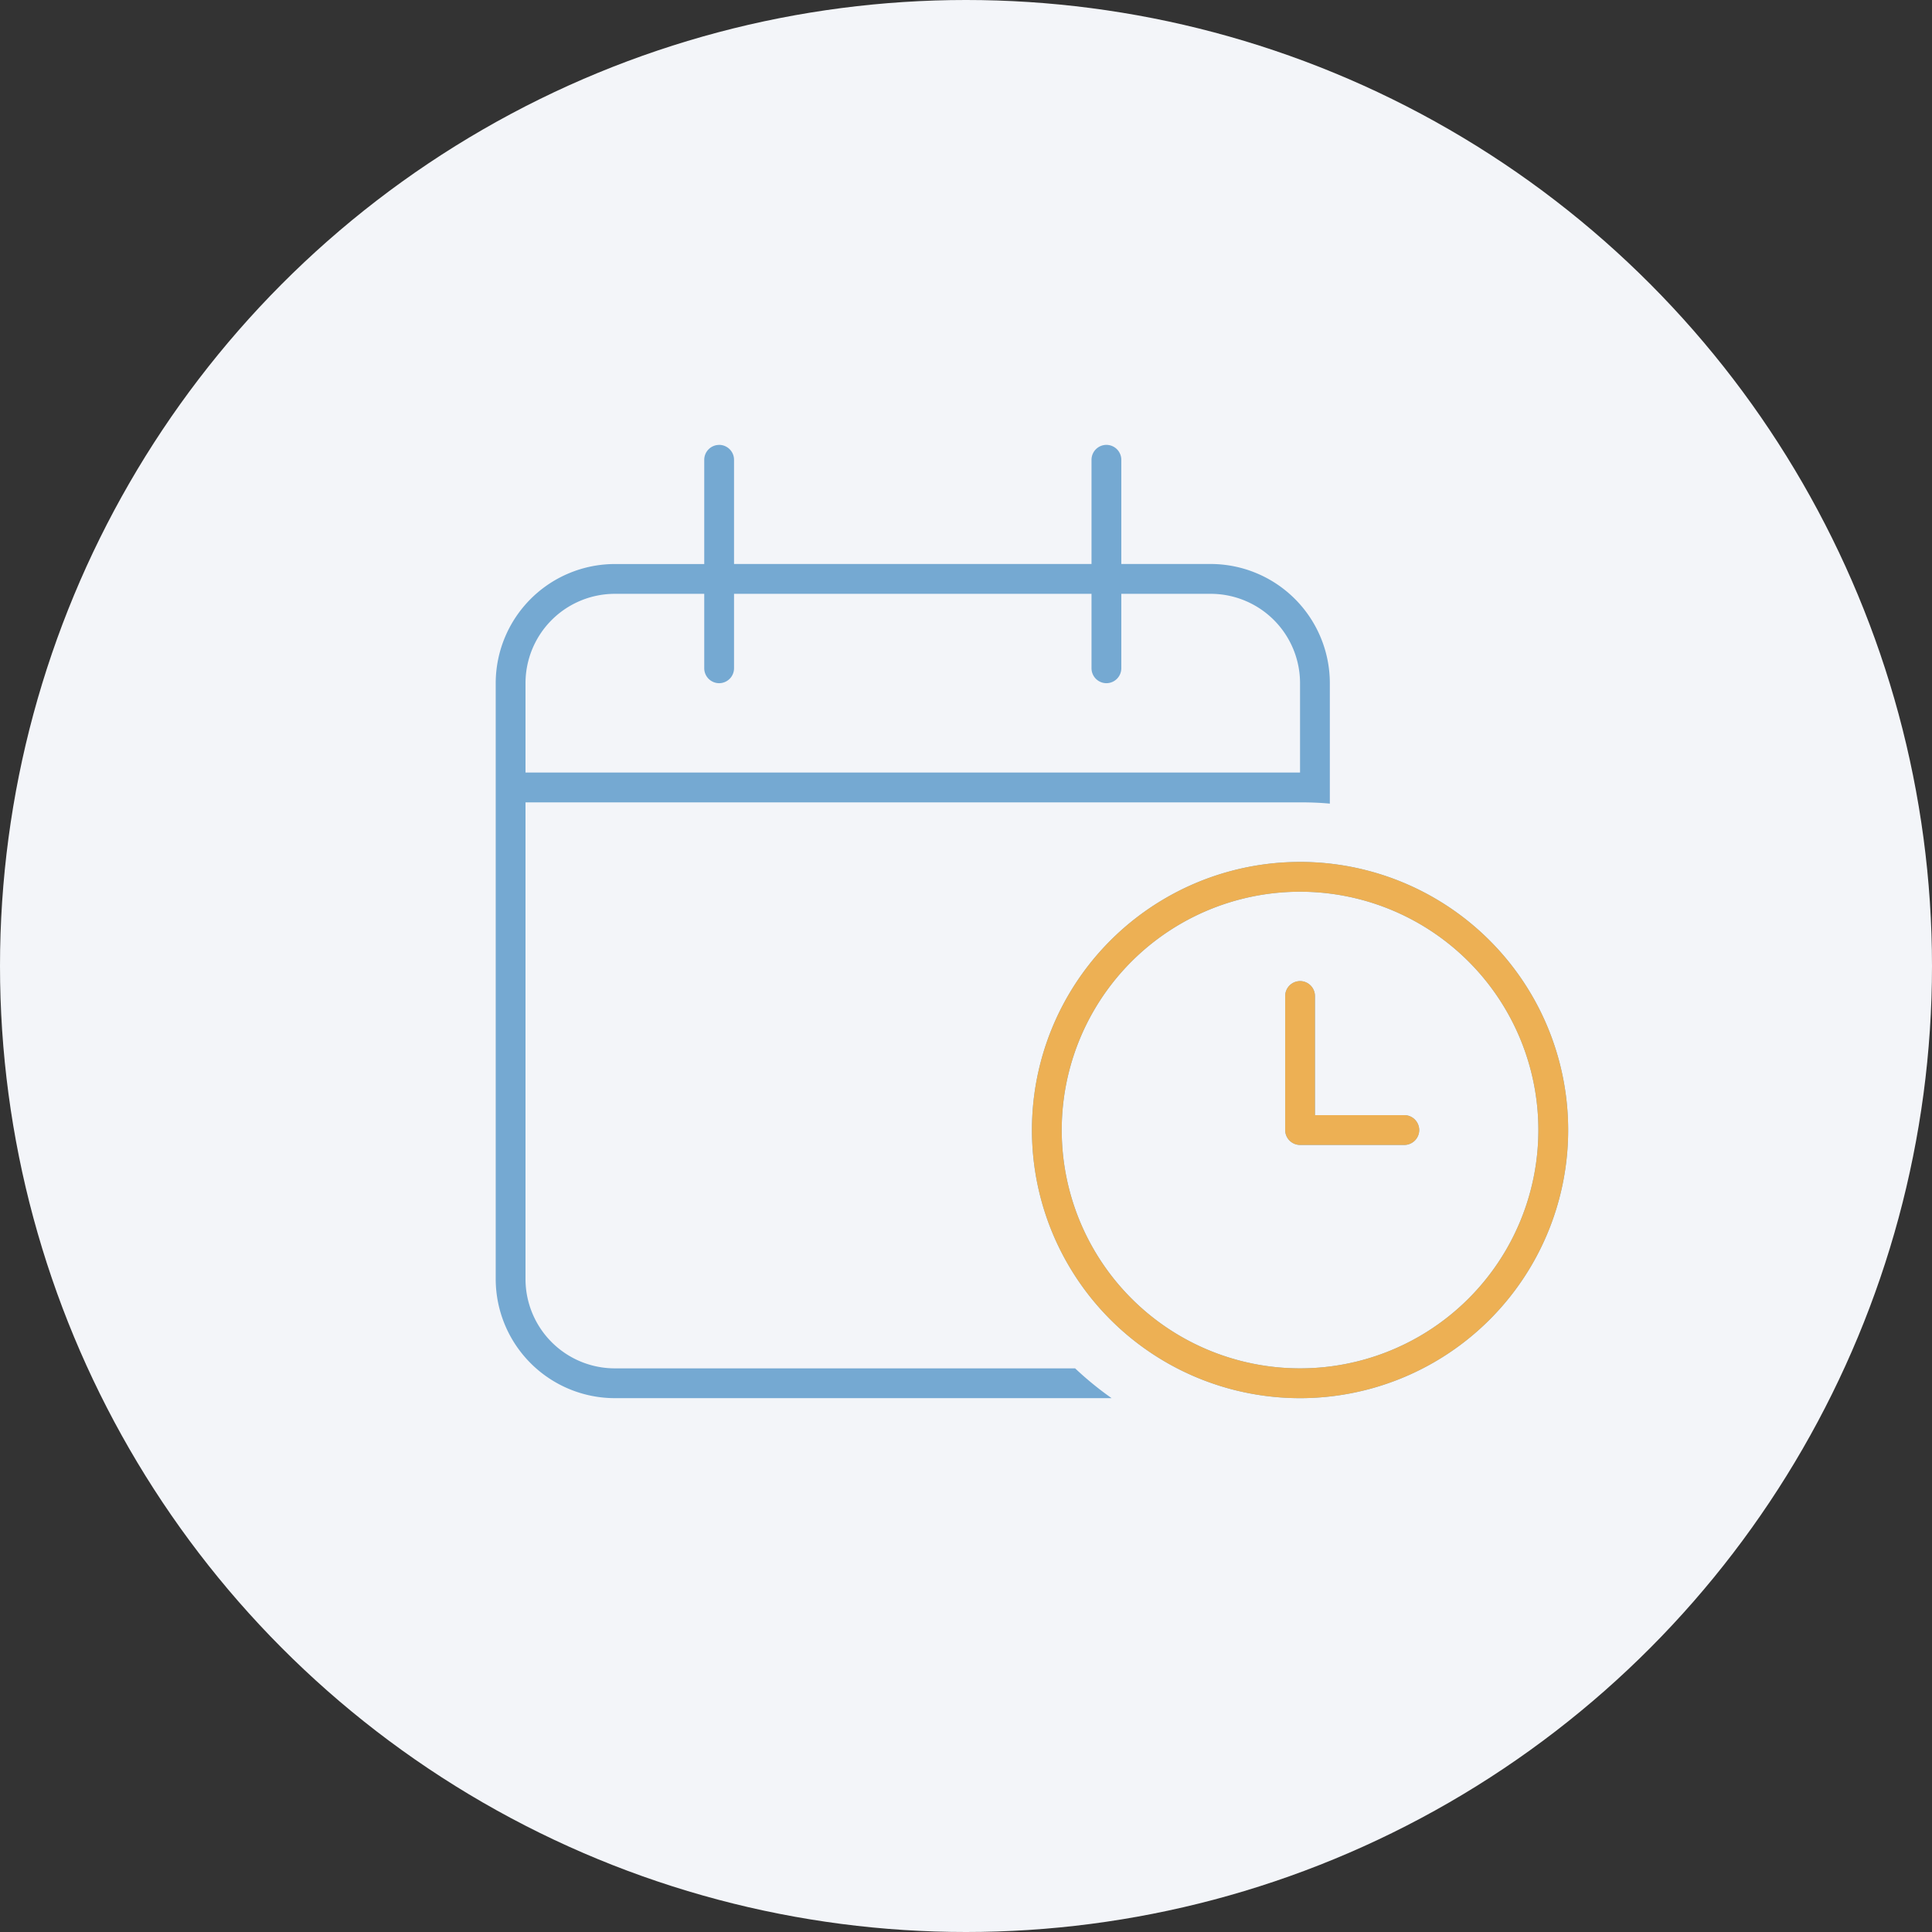
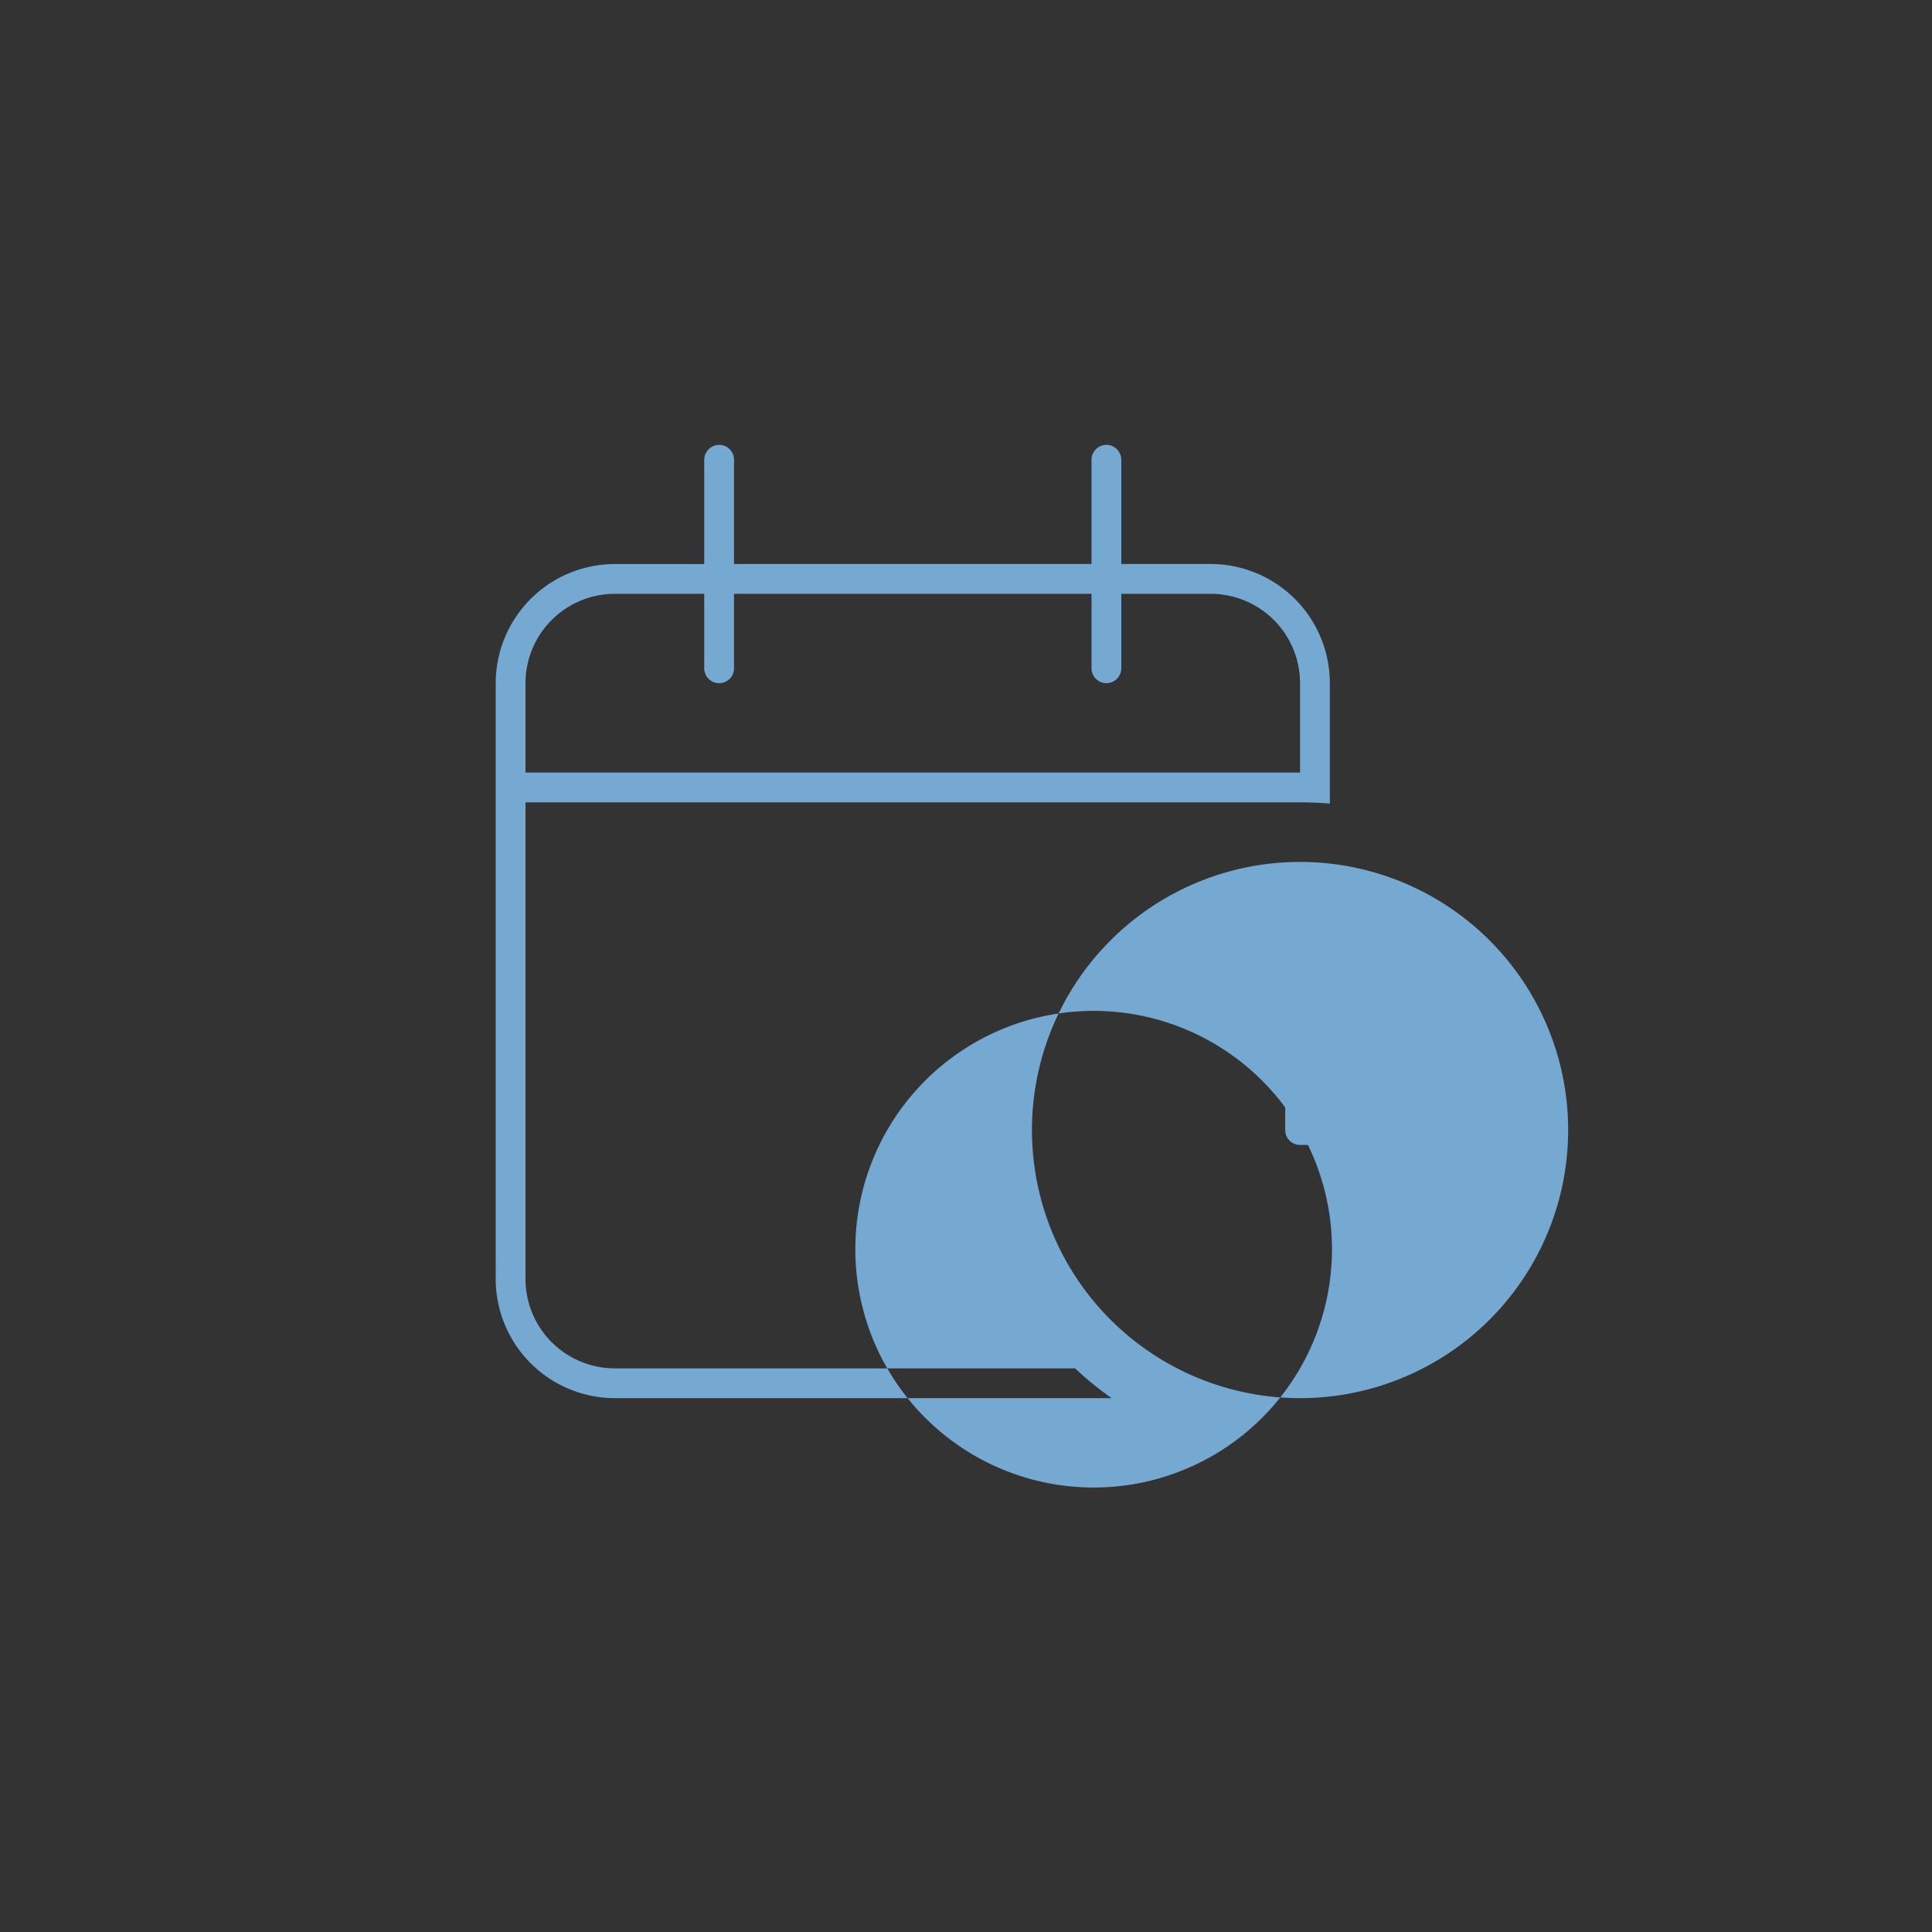
<svg xmlns="http://www.w3.org/2000/svg" width="152" height="152" viewBox="0 0 152 152">
  <rect x="0" y="0" width="152" height="152" fill="#333333" stroke="none" />
  <g id="Group_132" data-name="Group 132" transform="translate(-1557 -1488)">
-     <circle id="Ellipse_34" data-name="Ellipse 34" cx="76" cy="76" r="76" transform="translate(1557 1488)" fill="#f3f5f9" />
    <g id="Group_131" data-name="Group 131" transform="translate(342 548.625)">
-       <path id="Path_315" data-name="Path 315" d="M17.578-65.625a1.175,1.175,0,0,1,1.172,1.172v8.2H46.875v-8.2a1.175,1.175,0,0,1,1.172-1.172,1.175,1.175,0,0,1,1.172,1.172v8.2H56.25a9.384,9.384,0,0,1,9.375,9.375V-37.4c-.776-.073-1.553-.1-2.344-.1H2.344V0A7.033,7.033,0,0,0,9.375,7.031H45.586a26.015,26.015,0,0,0,2.871,2.344H9.375A9.384,9.384,0,0,1,0,0V-46.875A9.384,9.384,0,0,1,9.375-56.25h7.031v-8.2a1.175,1.175,0,0,1,1.172-1.172ZM16.406-48.047v-5.859H9.375a7.033,7.033,0,0,0-7.031,7.031v7.031H63.281v-7.031a7.033,7.033,0,0,0-7.031-7.031H49.219v5.859a1.175,1.175,0,0,1-1.172,1.172,1.175,1.175,0,0,1-1.172-1.172v-5.859H18.75v5.859a1.175,1.175,0,0,1-1.172,1.172,1.175,1.175,0,0,1-1.172-1.172ZM63.281,7.031A18.75,18.75,0,0,0,79.519-2.344a18.75,18.75,0,0,0,0-18.75,18.75,18.75,0,0,0-16.238-9.375,18.75,18.75,0,0,0-16.238,9.375,18.75,18.75,0,0,0,0,18.75A18.75,18.75,0,0,0,63.281,7.031Zm0-39.844A21.094,21.094,0,0,1,81.549-22.266a21.094,21.094,0,0,1,0,21.094A21.094,21.094,0,0,1,63.281,9.375,21.094,21.094,0,0,1,45.014-1.172a21.094,21.094,0,0,1,0-21.094A21.094,21.094,0,0,1,63.281-32.812Zm0,9.375a1.175,1.175,0,0,1,1.172,1.172v9.375h7.031a1.175,1.175,0,0,1,1.172,1.172,1.175,1.175,0,0,1-1.172,1.172h-8.2a1.175,1.175,0,0,1-1.172-1.172V-22.266A1.175,1.175,0,0,1,63.281-23.437Z" transform="translate(1254 1040)" fill="#75a9d2" />
-       <path id="Path_314" data-name="Path 314" d="M63.281,7.031A18.75,18.75,0,0,0,79.519-2.344a18.75,18.75,0,0,0,0-18.75,18.75,18.75,0,0,0-16.238-9.375,18.75,18.75,0,0,0-16.238,9.375,18.75,18.75,0,0,0,0,18.75A18.75,18.75,0,0,0,63.281,7.031Zm0-39.844A21.094,21.094,0,0,1,81.549-22.266a21.094,21.094,0,0,1,0,21.094A21.094,21.094,0,0,1,63.281,9.375,21.094,21.094,0,0,1,45.014-1.172a21.094,21.094,0,0,1,0-21.094A21.094,21.094,0,0,1,63.281-32.812Zm0,9.375a1.175,1.175,0,0,1,1.172,1.172v9.375h7.031a1.175,1.175,0,0,1,1.172,1.172,1.175,1.175,0,0,1-1.172,1.172h-8.2a1.175,1.175,0,0,1-1.172-1.172V-22.266A1.175,1.175,0,0,1,63.281-23.437Z" transform="translate(1254 1040)" fill="#edb054" />
+       <path id="Path_315" data-name="Path 315" d="M17.578-65.625a1.175,1.175,0,0,1,1.172,1.172v8.2H46.875v-8.2a1.175,1.175,0,0,1,1.172-1.172,1.175,1.175,0,0,1,1.172,1.172v8.2H56.25a9.384,9.384,0,0,1,9.375,9.375V-37.4c-.776-.073-1.553-.1-2.344-.1H2.344V0A7.033,7.033,0,0,0,9.375,7.031H45.586a26.015,26.015,0,0,0,2.871,2.344H9.375A9.384,9.384,0,0,1,0,0V-46.875A9.384,9.384,0,0,1,9.375-56.25h7.031v-8.2a1.175,1.175,0,0,1,1.172-1.172ZM16.406-48.047v-5.859H9.375a7.033,7.033,0,0,0-7.031,7.031v7.031H63.281v-7.031a7.033,7.033,0,0,0-7.031-7.031H49.219v5.859a1.175,1.175,0,0,1-1.172,1.172,1.175,1.175,0,0,1-1.172-1.172v-5.859H18.75v5.859a1.175,1.175,0,0,1-1.172,1.172,1.175,1.175,0,0,1-1.172-1.172ZM63.281,7.031a18.75,18.75,0,0,0,0-18.75,18.75,18.75,0,0,0-16.238-9.375,18.75,18.75,0,0,0-16.238,9.375,18.75,18.75,0,0,0,0,18.75A18.75,18.75,0,0,0,63.281,7.031Zm0-39.844A21.094,21.094,0,0,1,81.549-22.266a21.094,21.094,0,0,1,0,21.094A21.094,21.094,0,0,1,63.281,9.375,21.094,21.094,0,0,1,45.014-1.172a21.094,21.094,0,0,1,0-21.094A21.094,21.094,0,0,1,63.281-32.812Zm0,9.375a1.175,1.175,0,0,1,1.172,1.172v9.375h7.031a1.175,1.175,0,0,1,1.172,1.172,1.175,1.175,0,0,1-1.172,1.172h-8.2a1.175,1.175,0,0,1-1.172-1.172V-22.266A1.175,1.175,0,0,1,63.281-23.437Z" transform="translate(1254 1040)" fill="#75a9d2" />
    </g>
  </g>
</svg>